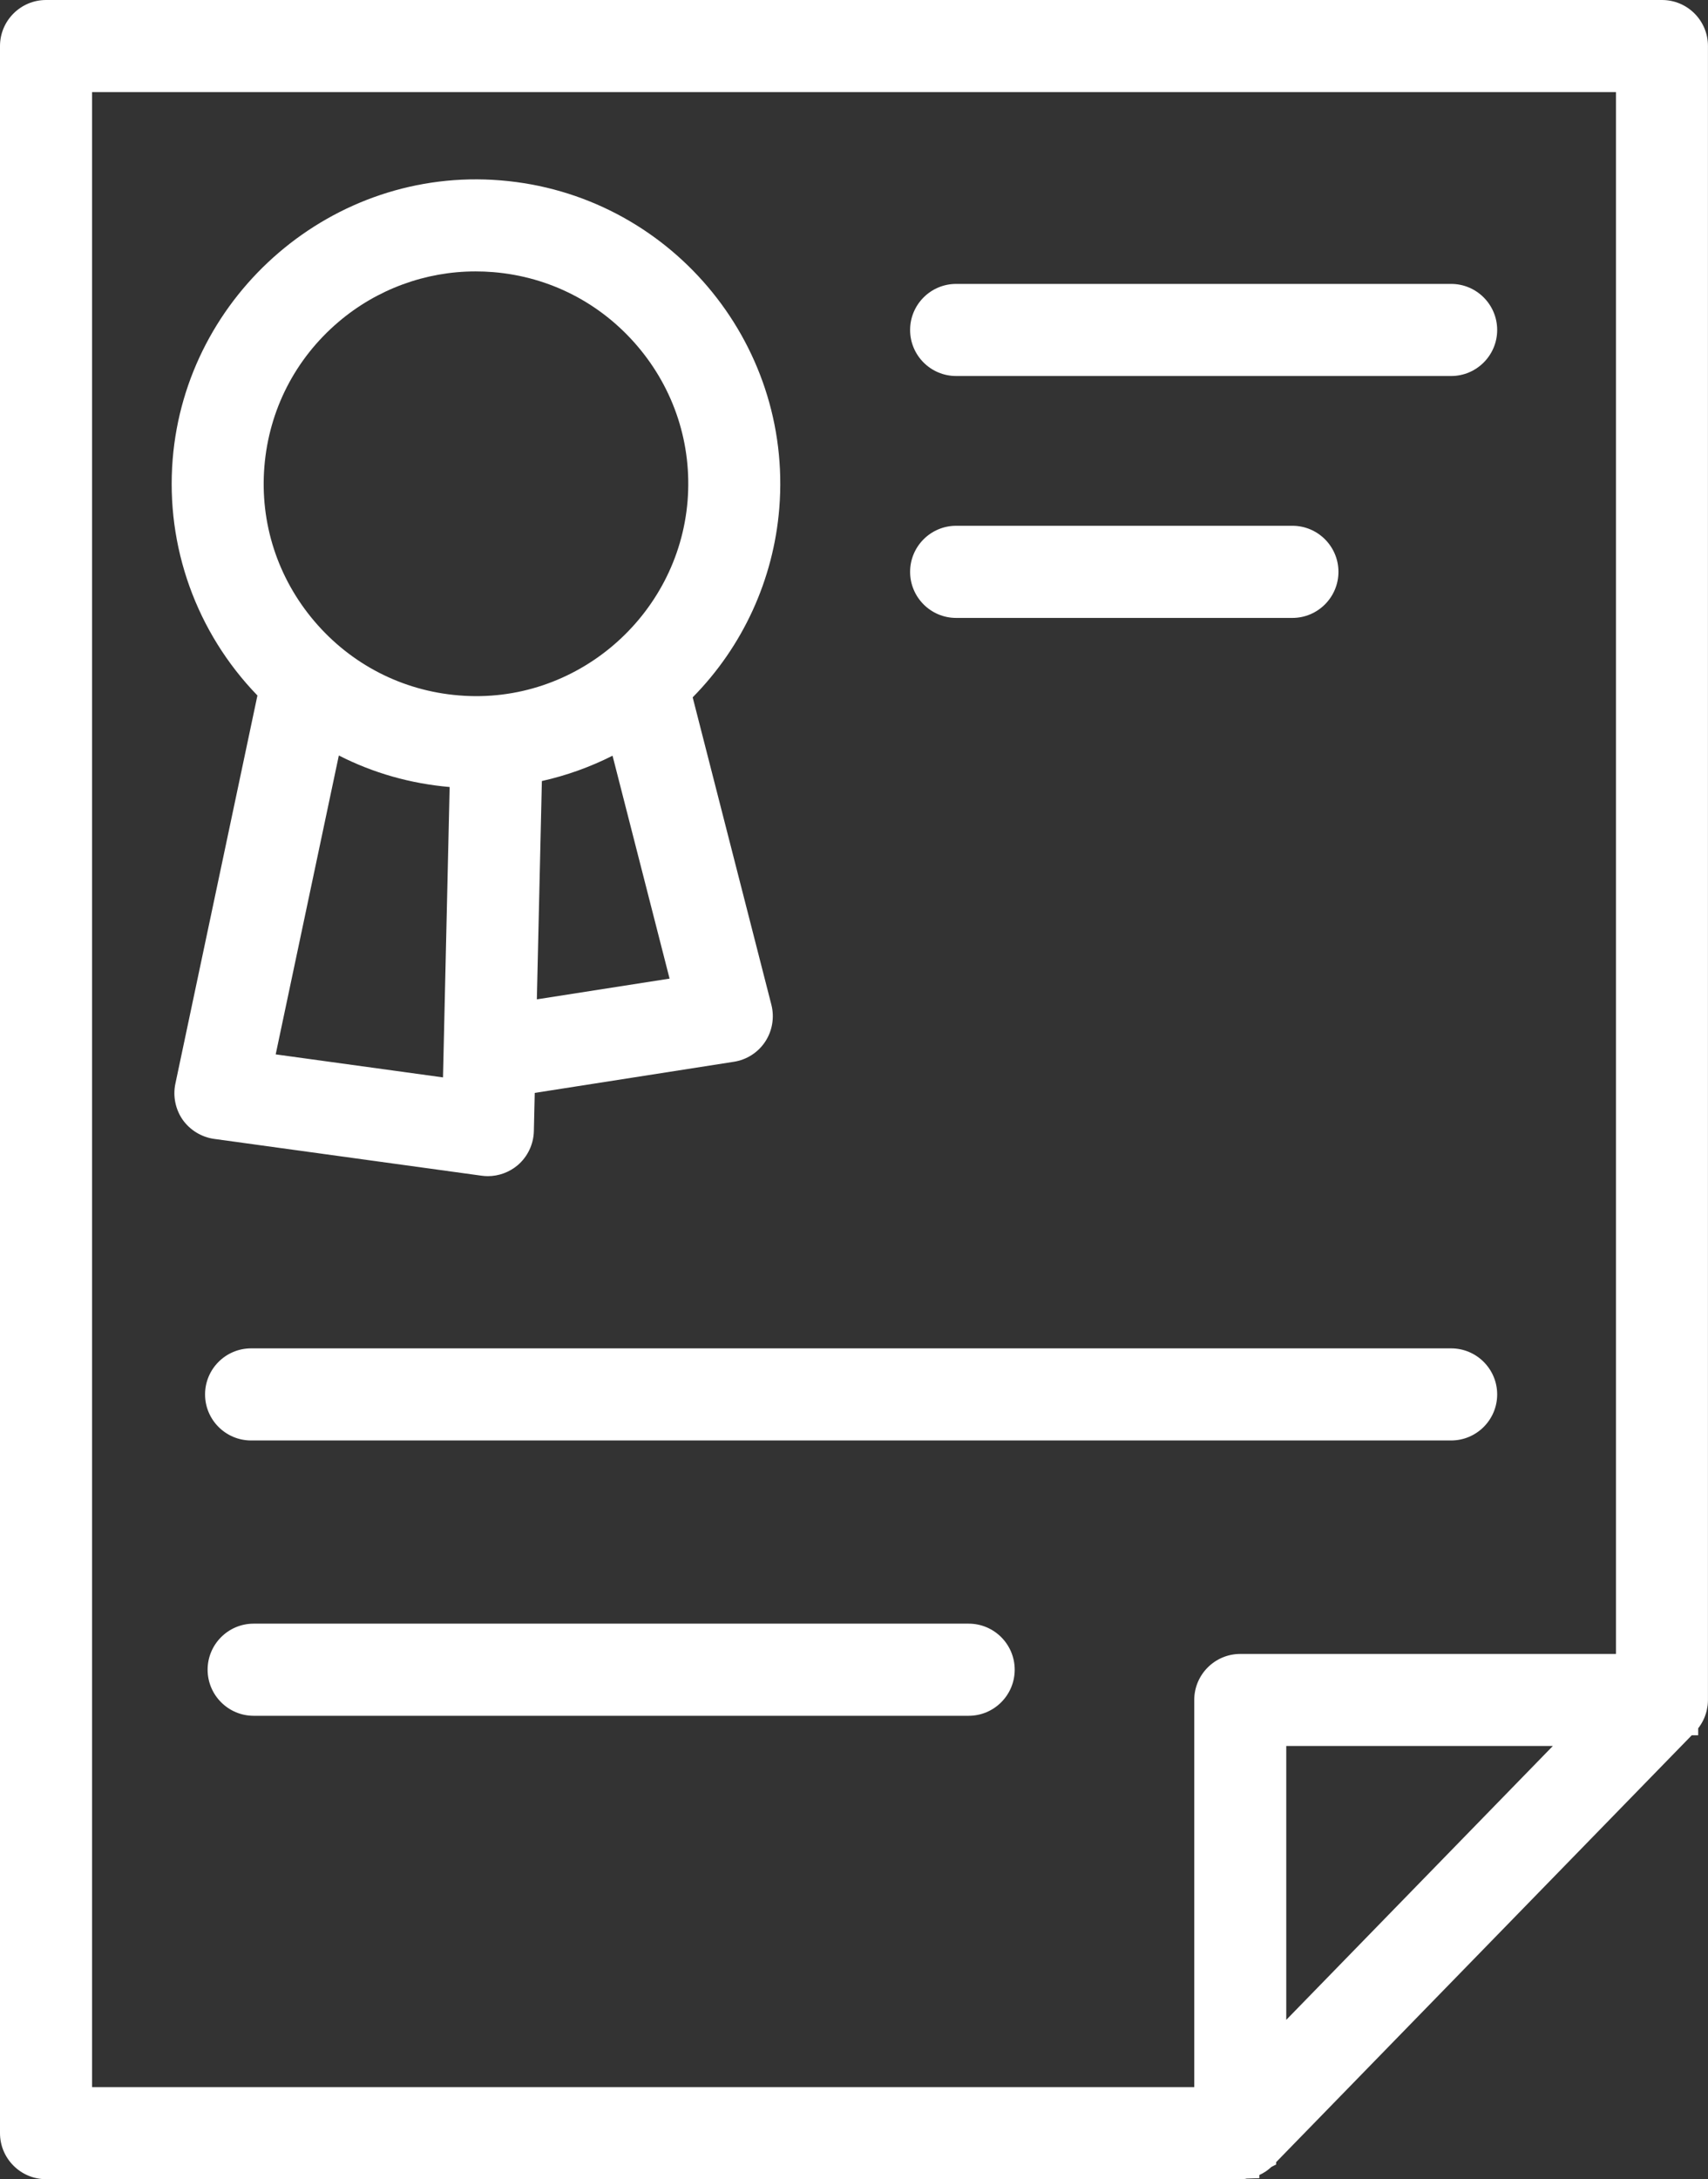
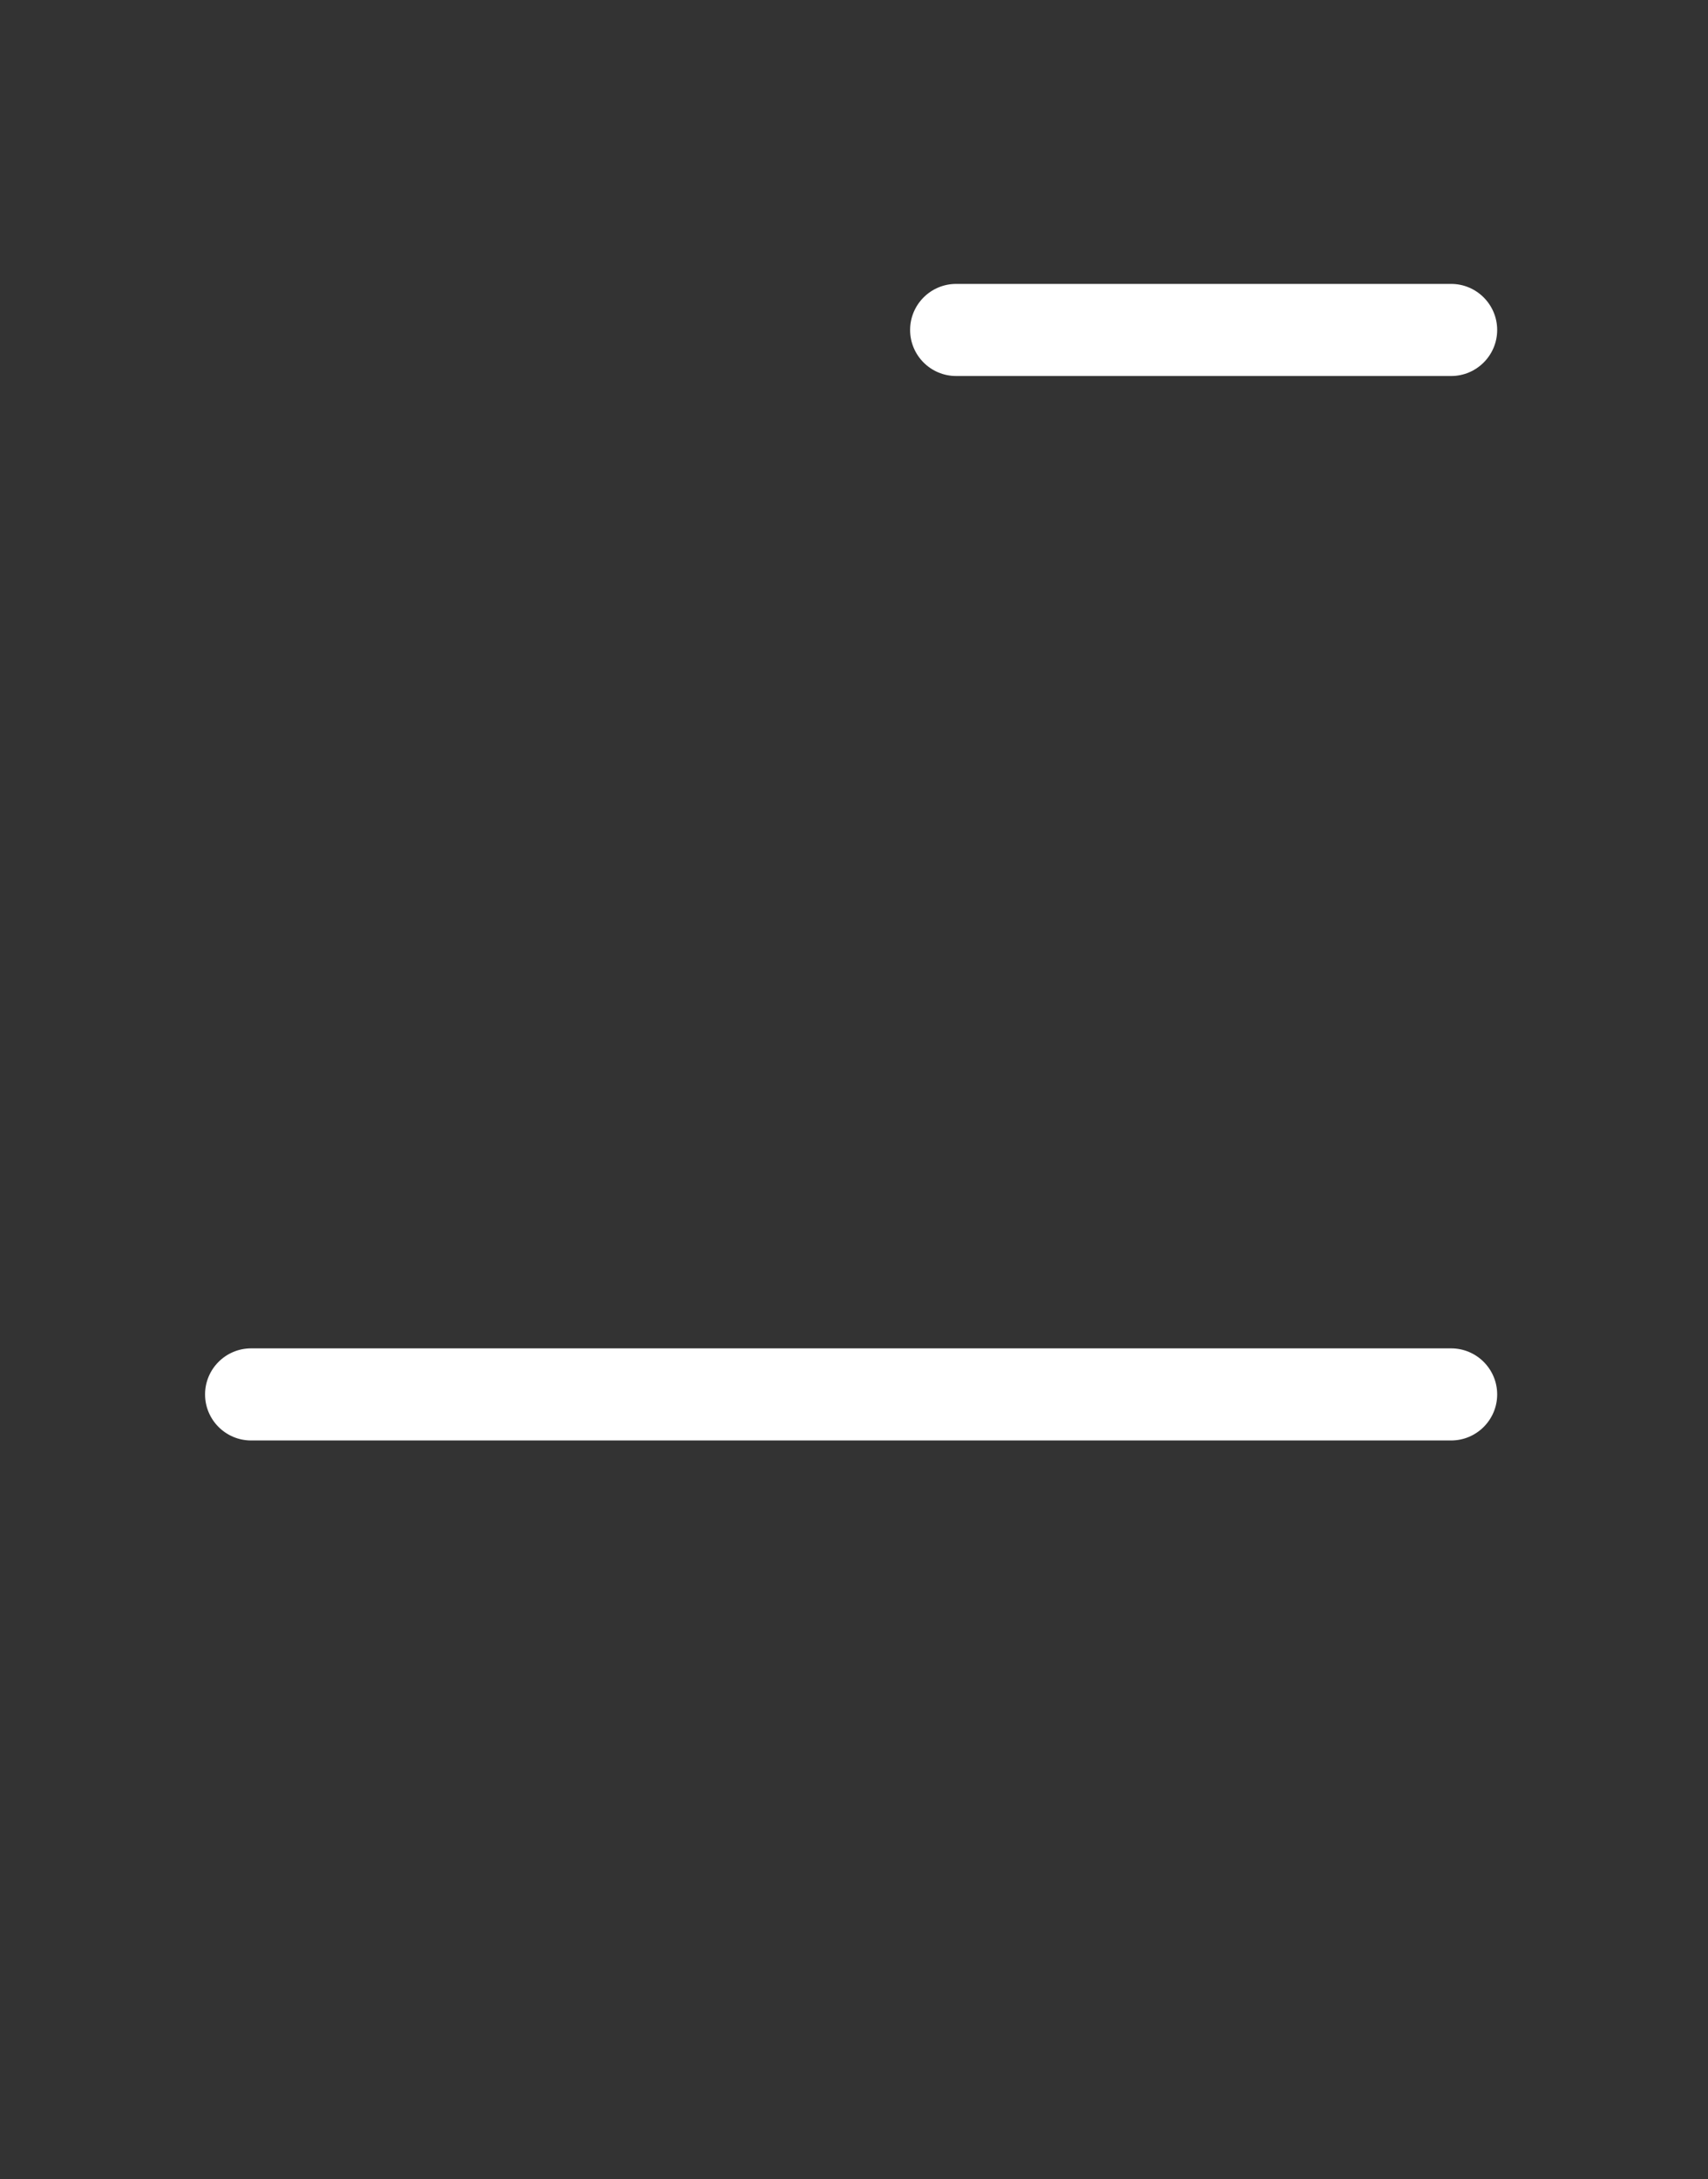
<svg xmlns="http://www.w3.org/2000/svg" version="1.1" id="Слой_1" x="0px" y="0px" width="38.814px" height="49.5px" viewBox="0 0 38.814 49.5" enable-background="new 0 0 38.814 49.5" xml:space="preserve">
  <rect x="0" y="0" width="38.814" height="49.5" fill="#333333" stroke="none" />
  <g>
-     <path fill="#FFFFFF" d="M37.769,0H1.046C0.47,0,0,0.469,0,1.046v47.408C0,49.031,0.47,49.5,1.046,49.5h27.138   c0.062,0,0.124-0.005,0.144-0.014l0.29-0.009v-0.072c0.1-0.045,0.192-0.106,0.276-0.185l0.106-0.054v-0.053l9.445-9.697h0.146   v-0.158c0.088-0.113,0.153-0.244,0.189-0.385l0.008-0.037c0.003-0.016,0.007-0.033,0.01-0.053l0.008-0.049   c0.005-0.043,0.007-0.085,0.007-0.126V1.046C38.814,0.469,38.346,0,37.769,0z M35.288,39.66l-6.058,6.221V39.66H35.288z    M36.723,2.092v35.477h-8.538c-0.577,0-1.046,0.469-1.046,1.046v8.794H2.092V2.092H36.723z" />
-     <path fill="#FFFFFF" d="M3.985,24.618c-0.059,0.281,0.001,0.579,0.167,0.818C4.32,25.672,4.58,25.83,4.866,25.87l6.078,0.836   c0.046,0.006,0.094,0.01,0.142,0.01c0.247,0,0.488-0.088,0.68-0.25c0.226-0.194,0.359-0.476,0.366-0.772l0.02-0.869l4.525-0.707   c0.291-0.045,0.551-0.211,0.713-0.458c0.161-0.245,0.212-0.549,0.14-0.835l-1.789-6.985c1.14-1.155,1.837-2.674,1.968-4.293   c0.308-3.799-2.533-7.142-6.334-7.45c-3.813-0.312-7.147,2.583-7.451,6.335c-0.161,1.986,0.541,3.934,1.926,5.366L3.985,24.618z    M10.218,17.877l-0.151,6.596L6.265,23.95L7.7,17.161C8.484,17.56,9.329,17.8,10.218,17.877z M6.008,10.599   C6.112,9.315,6.71,8.148,7.692,7.313c0.87-0.741,1.976-1.148,3.115-1.148c0.132,0,0.265,0.005,0.398,0.016   c1.282,0.104,2.448,0.702,3.284,1.685c0.835,0.982,1.239,2.23,1.136,3.512c-0.213,2.618-2.538,4.64-5.197,4.418   c-1.282-0.104-2.449-0.703-3.284-1.685S5.904,11.881,6.008,10.599z M12.314,17.741c0.556-0.124,1.095-0.317,1.606-0.575   l1.296,5.063l-3.015,0.471L12.2,22.694L12.314,17.741z" />
    <path fill="#FFFFFF" d="M32.977,30.628H5.706c-0.577,0-1.046,0.469-1.046,1.046s0.469,1.046,1.046,1.046h27.271   c0.577,0,1.046-0.469,1.046-1.046S33.554,30.628,32.977,30.628z" />
-     <path fill="#FFFFFF" d="M21.728,14.036h7.642c0.577,0,1.046-0.47,1.046-1.047c0-0.577-0.469-1.046-1.046-1.046h-7.642   c-0.577,0-1.046,0.469-1.046,1.046C20.682,13.566,21.15,14.036,21.728,14.036z" />
    <path fill="#FFFFFF" d="M21.728,8.541h11.249c0.577,0,1.046-0.469,1.046-1.046c0-0.577-0.469-1.046-1.046-1.046H21.728   c-0.577,0-1.046,0.469-1.046,1.046C20.682,8.072,21.15,8.541,21.728,8.541z" />
-     <path fill="#FFFFFF" d="M22.013,36.881H5.764c-0.577,0-1.046,0.469-1.046,1.046s0.469,1.047,1.046,1.047h16.249   c0.577,0,1.046-0.47,1.046-1.047S22.59,36.881,22.013,36.881z" />
  </g>
</svg>